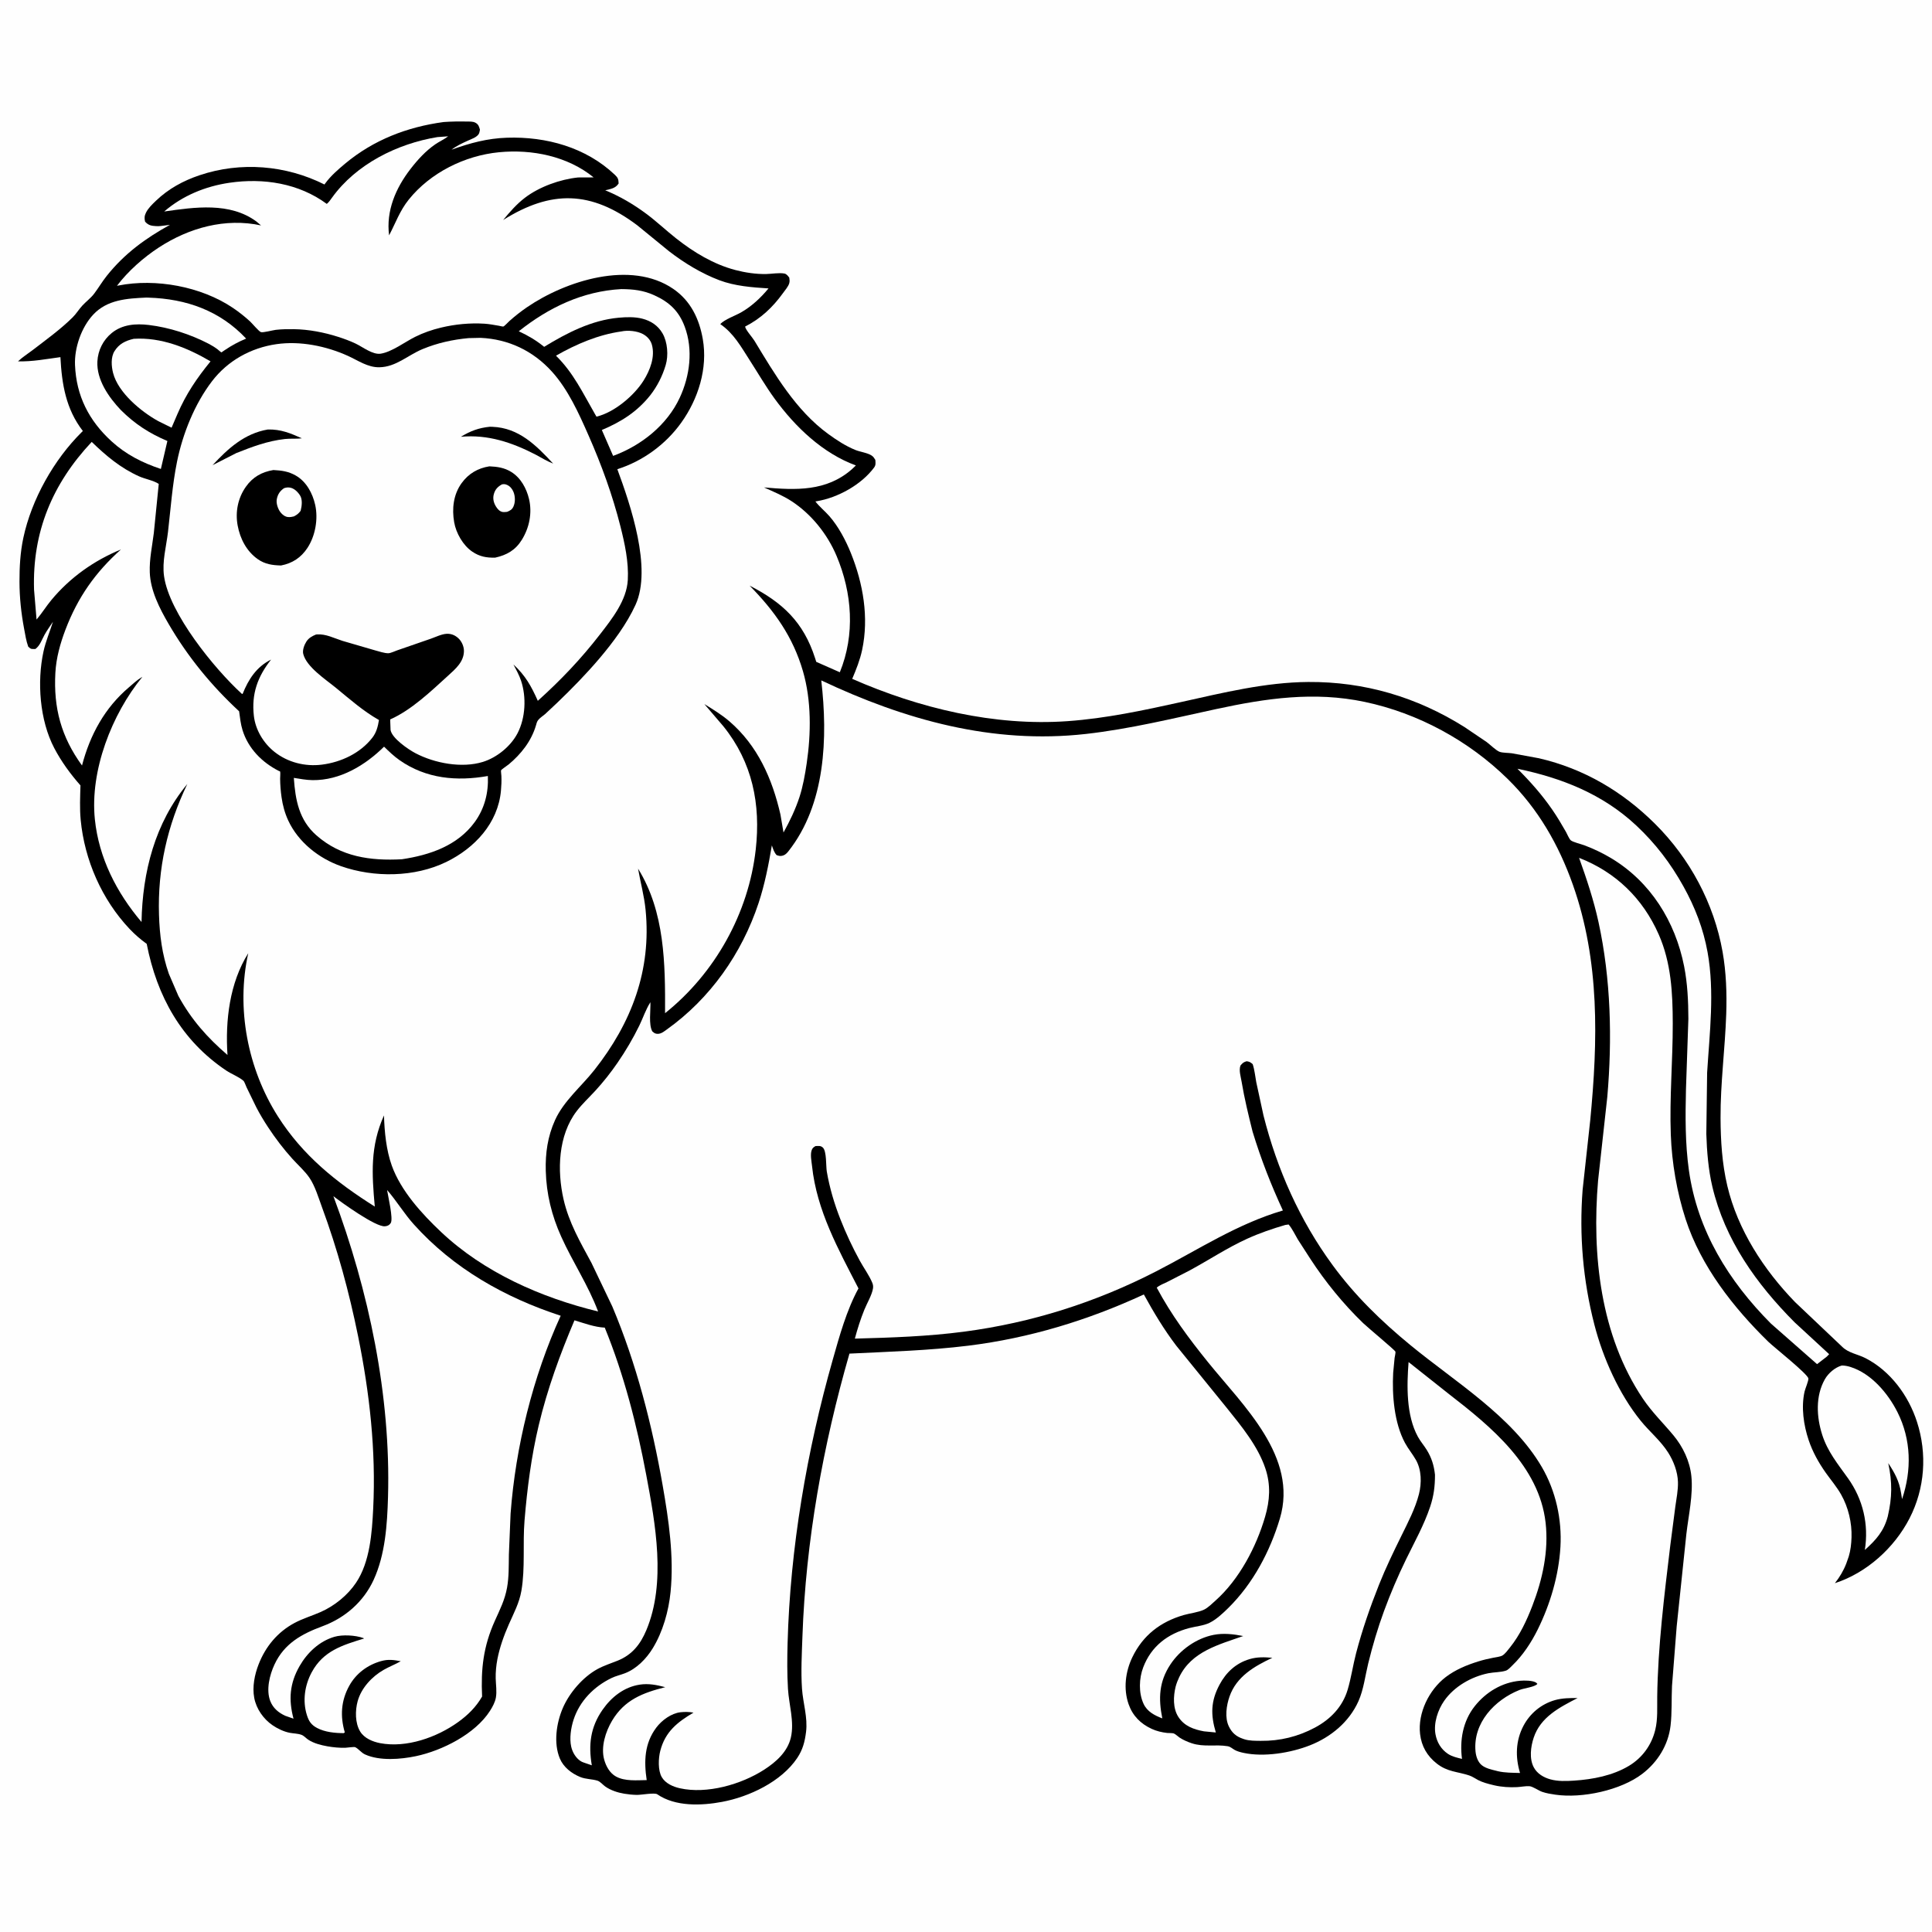
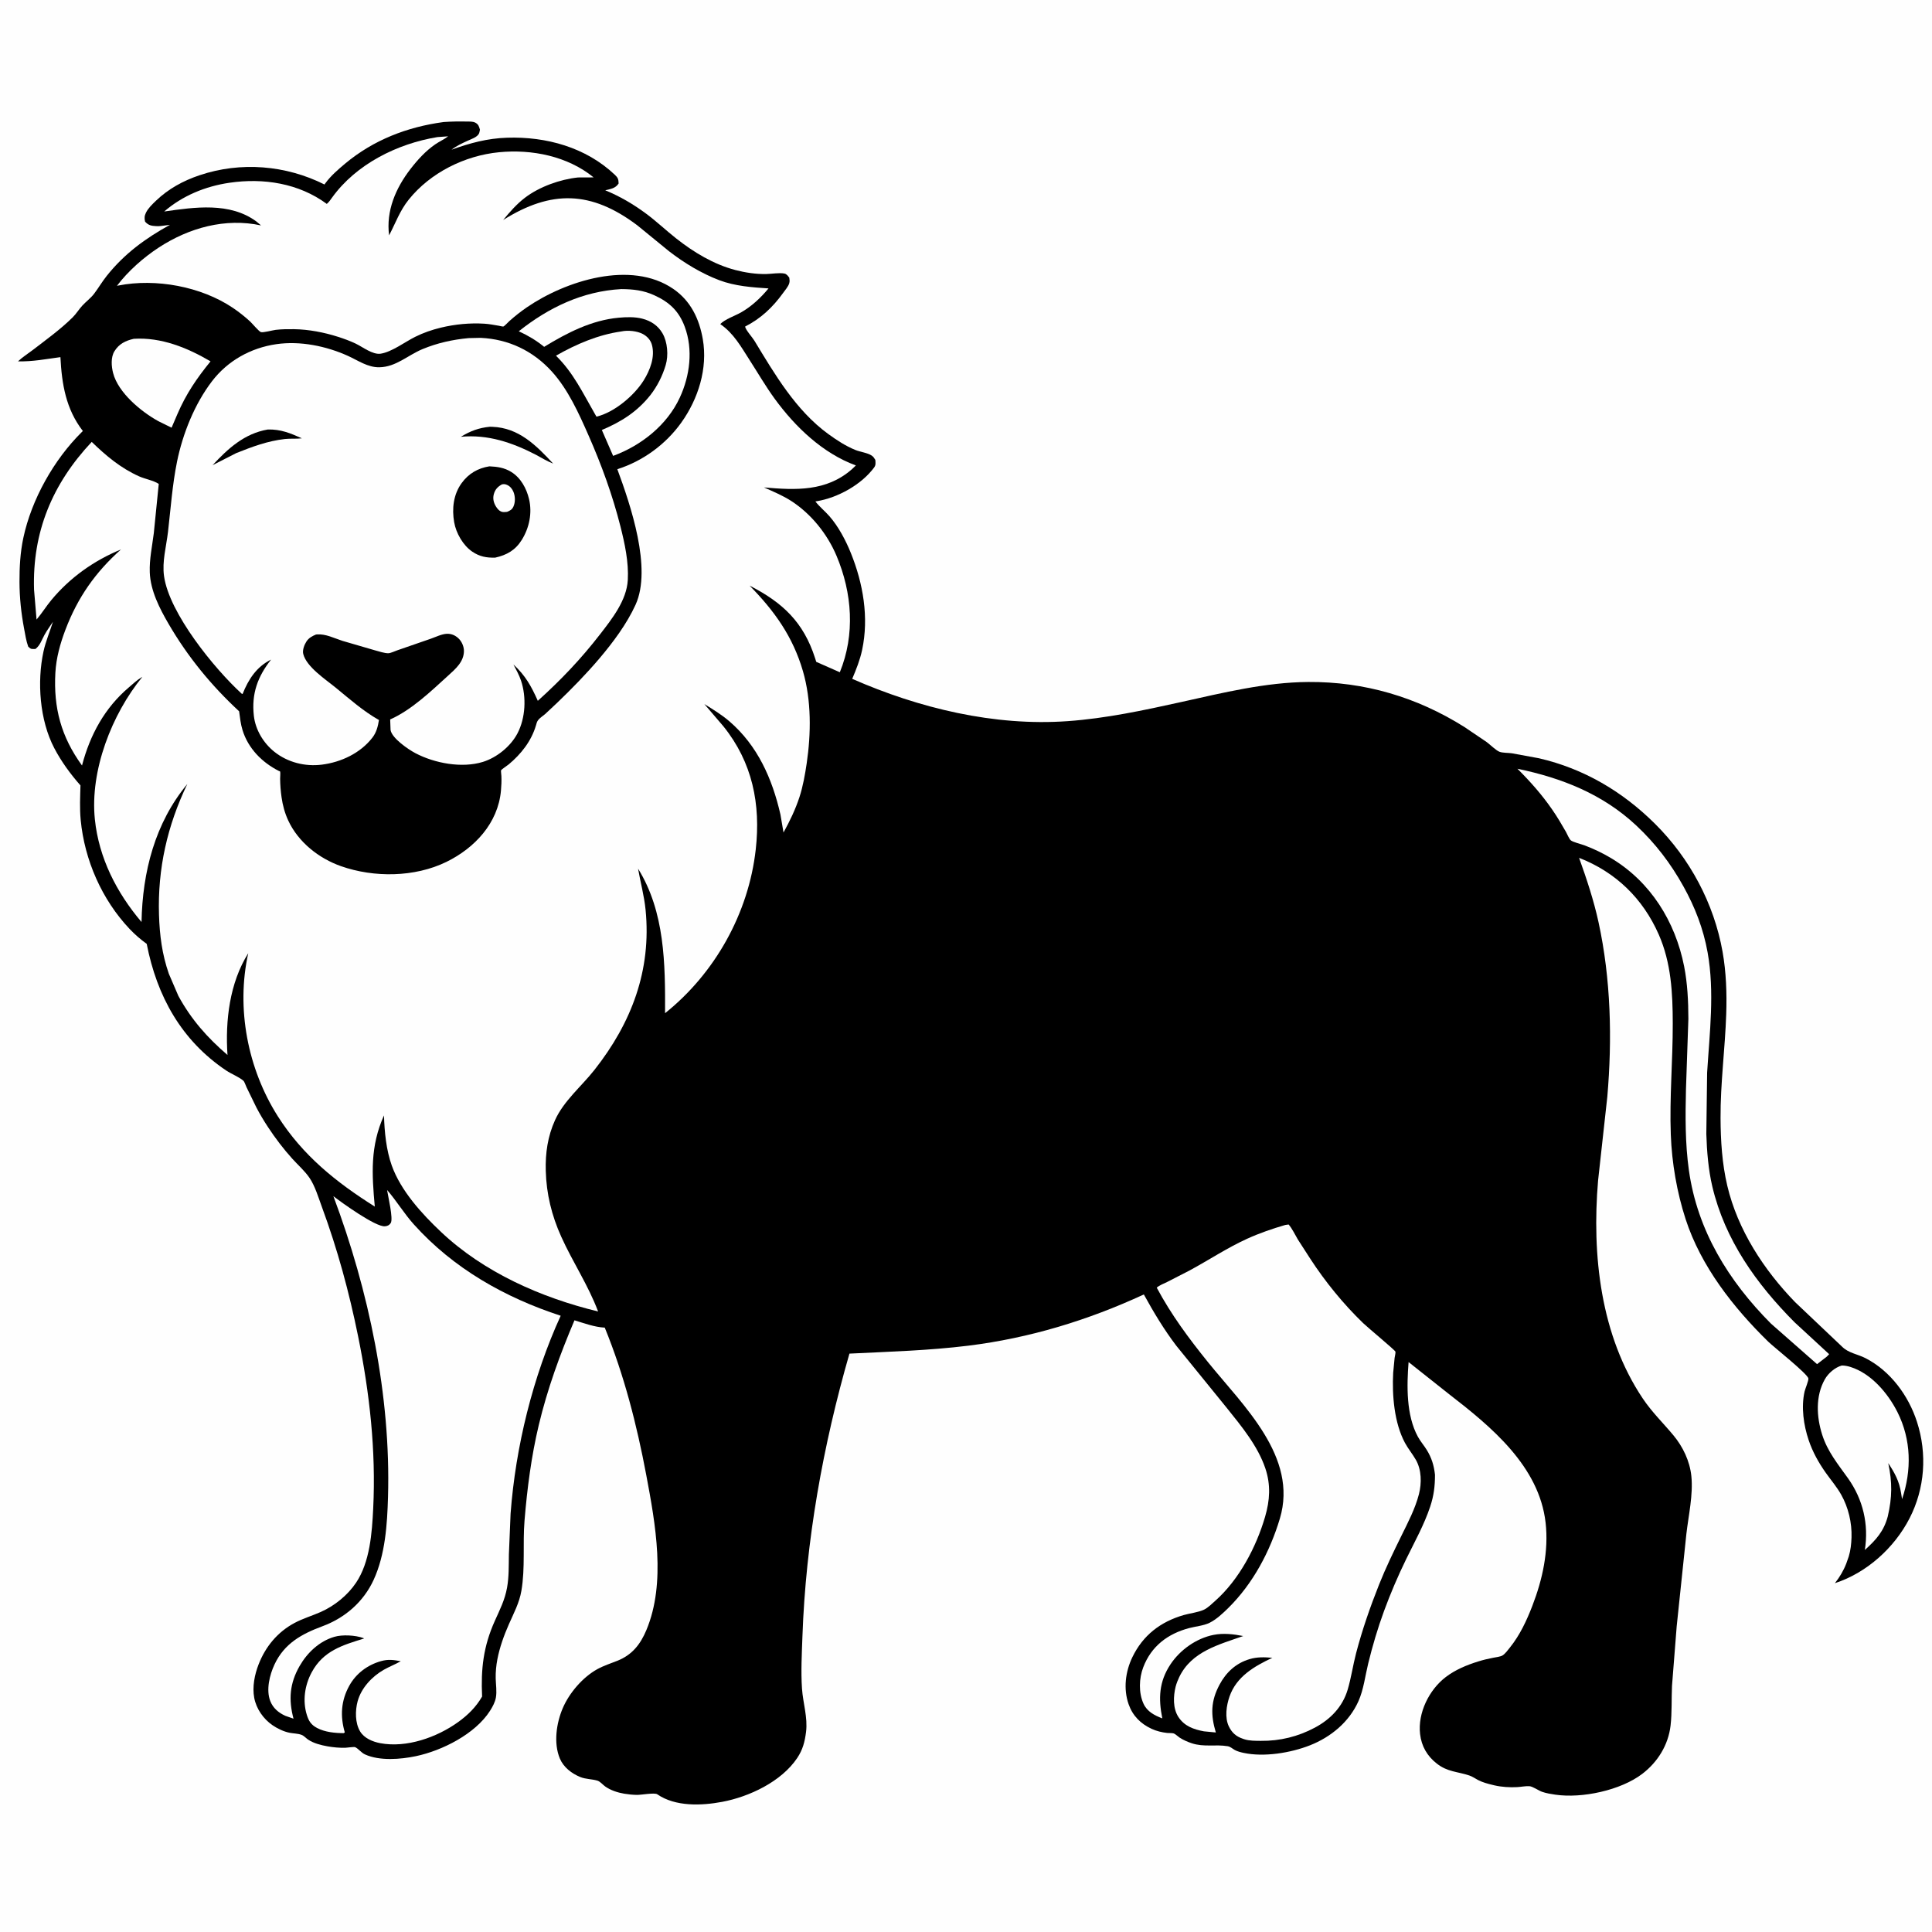
<svg xmlns="http://www.w3.org/2000/svg" version="1.1" style="display: block;" viewBox="0 0 2048 2048" width="1024" height="1024">
  <path transform="translate(0,0)" fill="rgb(254,254,254)" d="M -0 -0 L 2048 0 L 2048 2048 L -0 2048 L -0 -0 z" />
  <path transform="translate(0,0)" fill="rgb(0,0,0)" d="M 470.233 129.364 C 478.529 128.768 486.756 128.653 495.066 128.838 C 498.035 128.904 501.323 128.626 504 130.106 C 507.329 131.947 507.785 134.159 508.772 137.5 C 508.458 138.709 508.234 140.663 507.675 141.722 C 505.697 145.468 499.672 147.423 496 149.083 C 489.859 151.86 484.013 154.569 478.632 158.681 C 498.295 151.644 516.449 146.666 537.5 145.982 C 578.987 144.634 620.99 156.138 651.753 185.272 C 655.127 188.467 655.61 190.014 655.764 194.5 C 652.382 199.771 647.24 200.288 641.575 201.717 C 657.174 208.138 671.248 216.37 684.798 226.403 C 695.89 234.615 705.934 244.193 716.765 252.738 C 735.444 267.475 756.419 280.199 779.62 286.268 C 790.011 288.987 801.379 290.687 812.134 290.487 C 817.972 290.378 825.882 288.898 831.5 289.974 C 833.885 290.431 835.215 292.52 836.658 294.287 C 836.985 296.517 837.247 298.11 836.611 300.324 C 835.634 303.726 832.023 307.906 829.947 310.775 C 818.979 325.93 806.543 337.623 789.834 346.192 C 790.409 349.767 797.475 357.493 799.712 361.181 C 821.3 396.784 843.669 435.091 877.979 460.062 C 887.008 466.633 896.426 472.803 906.807 477.021 C 911.888 479.086 919.755 479.989 924.086 482.964 C 925.937 484.236 926.735 485.622 927.883 487.5 C 928.123 490.481 928.534 492.943 926.652 495.5 C 913.182 513.803 887.939 527.695 865.75 531.321 L 864.346 531.536 C 868.617 537.165 874.511 541.815 879.195 547.169 C 888.812 558.159 896.504 572.757 901.956 586.259 C 914.983 618.517 921.216 654.534 913.881 689 C 911.624 699.607 907.597 709.661 903.386 719.612 C 974.289 750.723 1053.97 770.003 1131.69 764.455 C 1172.4 761.55 1212.57 752.937 1252.34 744.128 C 1296.42 734.365 1341.46 723.245 1386.82 722.928 C 1446.32 722.512 1501.87 738.912 1552.28 770.616 L 1575.97 786.633 C 1579.47 789.221 1585.85 795.561 1589.61 796.947 C 1592.89 798.157 1598.92 797.991 1602.55 798.504 L 1631.38 803.795 C 1678.93 814.781 1719.93 839.035 1754.34 873.207 C 1791.29 909.891 1816.91 957.675 1826 1008.93 C 1829.84 1030.6 1830.61 1053.04 1829.87 1075 C 1828.63 1111.83 1823.67 1148.2 1823.85 1185.16 C 1823.96 1209.21 1825.47 1233.52 1831.01 1257 C 1842.04 1303.71 1869.75 1346.17 1902.89 1380.31 L 1952.58 1427.43 C 1959.39 1434.35 1969.13 1435.38 1977.63 1439.76 C 2003.96 1453.35 2023.12 1479.4 2032.1 1507.28 C 2043.01 1541.1 2040.51 1577.79 2024.18 1609.52 C 2008.03 1640.91 1978.68 1667.34 1945.07 1678.24 C 1950.16 1671.72 1954.08 1665.21 1957.1 1657.49 L 1959.79 1649.81 C 1961.75 1643.35 1962.47 1636.42 1962.69 1629.69 C 1963.2 1614.17 1959.32 1597.87 1951.69 1584.33 C 1947.05 1576.1 1940.84 1568.91 1935.4 1561.22 C 1927.81 1550.47 1921.46 1539.12 1917.26 1526.62 C 1911.89 1510.65 1909.19 1491.79 1912.9 1475.17 C 1913.57 1472.16 1917.31 1463.49 1916.95 1461.23 C 1916.14 1456.3 1880.08 1427.77 1874.41 1422.23 C 1837.35 1386.01 1803.04 1342.25 1786.84 1292.39 C 1777.59 1263.92 1772.22 1232.74 1771.12 1202.84 C 1769.67 1163.51 1773.26 1124.26 1773.19 1084.94 C 1773.14 1052.65 1771.54 1020.56 1758.31 990.545 C 1741.48 952.37 1712.82 924.548 1673.89 909.345 C 1681.9 931.667 1689.44 954.306 1694.49 977.5 C 1707.63 1037.83 1709.12 1101.35 1703.81 1162.71 L 1694.03 1251.45 C 1687.37 1330.16 1696.46 1415.67 1741.59 1482.74 C 1751.17 1496.97 1762.99 1508.38 1773.87 1521.46 C 1784 1533.64 1791.27 1548.87 1792.91 1564.72 C 1794.94 1584.43 1789.9 1606.37 1787.63 1626.01 L 1777.36 1723.95 L 1772.39 1787.14 C 1771.74 1800.94 1772.45 1815.59 1770.86 1829.23 C 1768.46 1849.81 1757.22 1867.87 1740.93 1880.32 C 1718.06 1897.82 1677.05 1906.57 1648.75 1902.43 C 1644.01 1901.74 1639.3 1900.99 1634.76 1899.43 C 1630.87 1898.1 1624.79 1893.63 1621.13 1893.43 C 1617.02 1893.21 1612.26 1894.2 1608.1 1894.43 C 1600.36 1894.84 1591.81 1894.31 1584.24 1892.57 L 1582.5 1892.15 C 1577.28 1890.91 1571.81 1889.47 1567 1887.01 C 1563.83 1885.39 1560.91 1883.2 1557.5 1882.07 C 1544.61 1877.81 1534.46 1878.4 1523.04 1869.45 C 1512.82 1861.44 1506.83 1851.08 1505.34 1838.14 C 1502.76 1815.78 1514.89 1791.25 1532.53 1777.77 C 1542.68 1770.01 1554.82 1764.97 1566.95 1761.22 C 1572.23 1759.58 1577.43 1758.32 1582.86 1757.3 C 1585.38 1756.82 1590.47 1756.15 1592.54 1754.95 C 1595.5 1753.23 1598.49 1749.05 1600.67 1746.33 C 1611.21 1733.17 1618.32 1717.88 1624.36 1702.24 C 1635.12 1674.36 1641.81 1644.13 1638.4 1614.1 C 1631.58 1554.11 1580.53 1512.21 1535.93 1477.75 L 1493.16 1443.85 C 1491.2 1468.91 1490.55 1500.2 1503.02 1523 C 1505.65 1527.8 1509.39 1532.12 1512.3 1536.78 C 1517.58 1545.26 1520.06 1553.42 1521.14 1563.29 C 1521.15 1575.5 1519.92 1585.43 1516.09 1597 C 1509.68 1616.33 1499.52 1634.45 1490.61 1652.72 C 1481.9 1670.58 1474 1689.04 1467.15 1707.69 C 1460.44 1725.94 1454.97 1744.51 1450.35 1763.39 C 1447.15 1776.46 1445.52 1790.97 1440.02 1803.31 C 1430.19 1825.36 1410.76 1841.4 1388.61 1850.11 C 1368.14 1858.16 1340.02 1862.79 1318.29 1858.14 C 1315.3 1857.5 1311.69 1856.58 1309 1855.11 C 1306.36 1853.67 1304.46 1851.59 1301.36 1851.06 C 1288.52 1848.89 1276.32 1852.25 1263.25 1847.91 C 1258.88 1846.46 1254.31 1844.47 1250.45 1841.95 C 1248.75 1840.83 1246.08 1838.22 1244.33 1837.56 C 1242.78 1836.97 1239.04 1837.21 1237.23 1837.01 C 1231.63 1836.37 1225.91 1835.03 1220.78 1832.65 C 1209.03 1827.18 1200.67 1818.81 1196.36 1806.49 C 1190.7 1790.31 1192.97 1772.03 1200.33 1756.74 C 1211.55 1733.44 1230.12 1719.18 1254.79 1712.02 C 1261.33 1710.13 1270.42 1709.15 1276.37 1706.28 C 1280.55 1704.26 1284.94 1699.86 1288.41 1696.76 C 1313.59 1674.33 1331.72 1639.88 1341.06 1607.8 C 1346.11 1590.48 1347.18 1574.08 1341.39 1556.74 C 1333.46 1532.98 1316.02 1511.83 1300.52 1492.54 L 1246.96 1426.57 C 1233.97 1409.52 1222.82 1390.95 1212.52 1372.17 C 1153.48 1399.51 1091.17 1418.48 1026.5 1426.47 C 984.535 1431.65 942.612 1432.81 900.445 1434.89 C 872.415 1532.13 854.112 1633.71 850.6 1734.97 C 849.968 1753.19 848.915 1771.8 850.147 1790 C 851.187 1805.37 856.392 1820.49 854.435 1836 C 853.126 1846.37 850.973 1854.77 845.047 1863.61 C 828.276 1888.63 794.276 1904.63 765.584 1910.03 C 743.756 1914.14 715.872 1915.28 696.725 1902.02 C 693.906 1900.07 679.739 1902.74 675.121 1902.66 C 670.646 1902.58 666.078 1902.13 661.663 1901.39 C 654.816 1900.25 647.208 1897.79 641.5 1893.7 C 639.002 1891.91 636.214 1888.47 633.317 1887.58 C 627.43 1885.77 620.989 1886.13 615.026 1883.69 C 605.939 1879.97 597.351 1873.35 593.482 1864.15 C 586.625 1847.84 589.785 1826.44 596.6 1810.59 C 603.559 1794.41 617.835 1777.8 633.331 1769.3 C 640.002 1765.64 647.533 1763.26 654.588 1760.43 C 670.084 1754.21 678.859 1743.08 685.16 1728.04 C 706.246 1677.72 694.788 1615.35 685.047 1563.5 C 675.095 1510.52 661.488 1457.3 641.074 1407.34 C 630.415 1406.86 619.177 1402.67 608.968 1399.58 C 593.531 1435.95 580.294 1472.19 571.102 1510.71 C 563.236 1543.67 558.799 1578.01 556.028 1611.76 C 554.003 1636.42 556.866 1661.88 552.709 1686.25 C 550.504 1699.17 544.568 1710.1 539.357 1721.95 C 534.174 1733.74 529.651 1746.3 527.224 1758.97 C 525.979 1765.47 525.293 1772.6 525.459 1779.21 C 525.624 1785.76 526.821 1793.06 525.653 1799.53 C 524.75 1804.54 522.102 1809.36 519.378 1813.62 C 503.687 1838.14 468.739 1855.73 440.871 1861.61 C 424.795 1865 402.43 1866.84 386.962 1859.78 C 382.896 1857.93 380.254 1853.94 376.616 1852.12 C 375.315 1851.47 367.992 1852.68 365.984 1852.72 C 359.855 1852.86 353.271 1852.27 347.233 1851.19 C 340.295 1849.96 332.408 1848 326.5 1843.97 C 324.157 1842.37 322.235 1839.95 319.5 1838.96 C 315.629 1837.56 311.04 1837.6 307 1836.81 C 300.847 1835.61 294.089 1832.37 288.935 1828.84 C 279.184 1822.18 271.685 1811.4 269.495 1799.79 C 267.295 1788.13 269.888 1775.17 274.154 1764.24 C 281.501 1745.43 294.171 1730.07 312.119 1720.45 C 321.024 1715.68 330.791 1712.83 340 1708.76 C 354.66 1702.27 368.5 1691.07 377.445 1677.73 C 392.17 1655.77 394.335 1624.86 395.601 1599.2 C 398.636 1537.68 391.814 1476.59 379.576 1416.37 C 370.05 1369.5 357.775 1324.27 341.206 1279.37 C 337.564 1269.5 333.986 1257.27 328.084 1248.58 C 323.211 1241.39 315.843 1234.92 309.985 1228.44 C 300.494 1217.93 292.005 1206.79 284.216 1194.96 C 279.699 1188.1 275.449 1181.04 271.678 1173.75 L 261.348 1152.55 C 260.664 1151.12 259.136 1146.66 258.075 1145.7 C 253.663 1141.73 245.215 1138.42 240 1134.93 C 192.253 1103.01 166.323 1055.97 155.52 1000.54 C 149.112 995.952 142.847 990.498 137.434 984.778 C 107.966 953.635 89.582 911.639 85.524 869.09 C 84.373 857.022 84.964 844.676 85.292 832.57 C 74.643 820.514 64.966 807.26 57.5 793.001 C 42.056 763.504 39.094 722.707 46.13 690.493 C 48.49 679.689 52.825 669.639 56.132 659.132 C 53.127 663.597 49.917 668.088 47.276 672.776 C 44.321 678.019 42.502 684.322 37.5 687.973 C 33.401 687.942 33.039 688.447 29.936 685.5 C 27.688 679.304 26.739 672.748 25.526 666.289 C 22.439 649.86 20.709 633.552 20.656 616.834 C 20.607 601.188 21.463 585.505 24.738 570.164 C 33.441 529.384 57.06 487.337 86.694 458.007 L 87.834 456.889 C 69.799 433.53 65.537 407.175 64.045 378.575 C 48.77 380.617 34.582 383.436 19.1 383.043 C 23.774 378.596 29.308 375.169 34.42 371.246 C 48.636 360.337 64.499 348.904 77.161 336.265 C 80.886 332.547 83.603 327.946 87.152 324.082 C 91.247 319.623 96.248 316.022 99.914 311.158 C 104.515 305.054 108.315 298.498 113.107 292.486 C 131.876 268.932 154.063 252.711 180.18 238.33 L 175 239 C 171.868 239.412 168.775 239.907 165.604 239.713 C 160.299 239.387 157.475 238.941 153.811 235 C 152.87 231.384 153.117 228.684 154.762 225.372 C 157.133 220.597 161.474 216.505 165.284 212.838 C 178.453 200.165 194.246 191.584 211.506 185.772 C 255.114 171.087 303.022 175.032 343.945 195.566 L 345.07 193.999 C 350.764 186.296 358.466 179.61 365.783 173.5 C 395.922 148.334 431.616 134.585 470.233 129.364 z" />
  <path transform="translate(0,0)" fill="rgb(254,254,254)" d="M 658.6 351.353 C 665.514 349.819 675.36 350.778 681.587 354.139 C 686.038 356.543 689.635 360.44 691.013 365.366 C 694.614 378.242 689.096 392.358 682.362 403.198 C 672.342 419.329 651.045 437.264 632.289 441.671 L 630.519 438.615 C 617.662 416.377 607.94 395.316 589.354 377.036 C 610.755 364.841 634.109 354.795 658.6 351.353 z" />
  <path transform="translate(0,0)" fill="rgb(254,254,254)" d="M 141.777 359.149 C 170.75 357.301 198.604 368.577 223.171 383.055 C 208.551 401.059 197.242 417.555 188.018 439.044 L 181.874 453.373 L 167.905 446.487 C 149.79 436.534 125.288 416.403 119.876 395.36 C 118.063 388.31 117.357 378.785 121.278 372.392 C 126.145 364.459 133.082 361.155 141.777 359.149 z" />
  <path transform="translate(0,0)" fill="rgb(254,254,254)" d="M 658.576 306.447 C 671.31 306.555 681.916 307.696 693.558 312.984 C 709.522 320.234 719.68 329.726 725.859 346.367 C 734.888 370.684 731.326 398.333 720.641 421.431 C 707.113 450.679 679.726 472.315 649.935 483.257 L 637.979 455.813 C 658.511 447.171 675.215 436.609 689.273 419.033 C 696.737 409.459 702.249 398.562 705.686 386.925 C 708.696 376.736 707.662 362.672 702.33 353.433 C 697.516 345.091 690.045 340.155 680.822 337.789 C 672.873 335.751 663.904 336.048 655.796 336.791 C 627.048 339.425 601.091 352.847 576.826 367.659 C 568.15 360.661 560.056 355.851 549.926 351.159 C 581.758 325.915 617.507 308.729 658.576 306.447 z" />
-   <path transform="translate(0,0)" fill="rgb(254,254,254)" d="M 155.109 315.439 L 157.525 315.511 C 197.565 316.772 233.099 329.297 260.921 358.924 C 252.701 362.334 245.513 366.216 238.133 371.229 C 237.941 371.359 234.753 373.56 234.738 373.557 C 234.211 373.446 231.309 370.831 230.667 370.345 C 227.671 368.075 224.585 366.172 221.253 364.438 C 201.931 354.382 179.367 347.078 157.75 344.495 C 143.944 342.845 129.744 343.843 118.5 352.966 C 109.303 360.429 103.84 371.355 103.235 383.175 C 102.241 402.591 115.353 421.229 128.054 434.619 C 142.805 449.378 158.34 459.4 177.433 467.485 L 170.531 497.123 C 150.959 490.613 133.555 481.822 118.236 467.809 C 94.257 445.875 80.855 419.665 79.516 386.953 C 78.77 368.742 86.218 347.053 98.737 333.589 C 113.627 317.576 134.688 316.378 155.109 315.439 z" />
  <path transform="translate(0,0)" fill="rgb(254,254,254)" d="M 1952.34 1447.5 C 1955.45 1447.49 1958.52 1448.08 1961.5 1449.01 C 1983.57 1455.92 2001.37 1476.99 2011.41 1496.98 C 2026.04 1526.11 2026.61 1558.51 2016.27 1589.13 L 2015.19 1582.5 C 2013.26 1570.05 2008.48 1561.38 2001.62 1550.96 C 2005.98 1571.26 2005.81 1587.25 2001.11 1607.51 C 1996.93 1623.16 1988.63 1632.45 1976.8 1643.02 C 1981.11 1615.91 1974.88 1589.36 1958.94 1567 C 1948.22 1551.97 1937.28 1538.74 1931.58 1520.83 C 1925.57 1501.93 1924.36 1479.96 1934.4 1462.12 C 1938.05 1455.64 1945.23 1449.51 1952.34 1447.5 z" />
-   <path transform="translate(0,0)" fill="rgb(254,254,254)" d="M 407.114 791.504 C 412.39 796.633 417.647 801.717 423.702 805.93 C 451.88 825.539 484.177 828.399 517.156 822.594 C 517.941 840.295 513.73 857.016 503.204 871.471 C 484.94 896.551 455.424 906.444 426.002 910.855 C 392.666 912.633 361.376 908.383 335.383 885.474 C 316.938 869.217 313.119 848.065 311.463 824.581 C 317.921 825.601 324.696 826.892 331.239 826.977 C 360.485 827.358 387 811.33 407.114 791.504 z" />
  <path transform="translate(0,0)" fill="rgb(254,254,254)" d="M 1608.56 814.919 C 1655.6 824.668 1698.91 841.757 1734.49 875.042 C 1754.9 894.136 1770.94 915.202 1784.5 939.584 C 1796.78 961.689 1805.61 984.459 1810.11 1009.44 C 1817.68 1051.43 1812.24 1094.87 1809.63 1137.06 L 1808.77 1202.08 C 1809.36 1220.36 1810.92 1239.89 1815.12 1257.71 C 1828.45 1314.31 1861.91 1361.1 1902.33 1401.68 L 1938.98 1435.5 L 1936.42 1438.13 L 1926.15 1446.05 L 1877.32 1403.11 C 1832.43 1358.02 1799.25 1304.43 1790.29 1240.5 C 1786.31 1212.06 1786.51 1183.22 1787.2 1154.57 L 1789.75 1080 C 1789.71 1061.54 1788.82 1042.45 1785.24 1024.33 C 1775.86 976.922 1749.75 934.795 1707.84 909.673 C 1698.88 904.306 1689.46 899.828 1679.71 896.128 C 1676.55 894.931 1667.2 892.668 1665.06 890.739 C 1663.25 889.112 1661.29 884.133 1660 881.871 C 1655.47 873.901 1650.82 866.06 1645.61 858.5 C 1634.55 842.429 1622.35 828.685 1608.56 814.919 z" />
  <path transform="translate(0,0)" fill="rgb(254,254,254)" d="M 410.321 1261.44 C 420.369 1272.98 428.274 1286.3 438.623 1297.83 C 480.63 1344.64 535.068 1375.37 594.352 1394.75 C 564.793 1459.43 546.534 1533.64 541.242 1604.53 L 539.436 1648.04 C 539.244 1659.74 539.571 1671.48 537.49 1683.03 C 535.132 1696.12 529.897 1706.25 524.492 1718.29 C 512.402 1745.21 509.659 1769.09 511.047 1798.4 C 504.586 1809.59 495.99 1818.04 485.551 1825.54 C 463.129 1841.66 430.932 1853.1 403.062 1847.84 C 395.098 1846.33 386.144 1842.66 381.768 1835.43 C 376.343 1826.47 376.423 1813.27 379.112 1803.41 C 382.951 1789.33 394.328 1777.16 406.811 1770.05 C 412.655 1766.72 418.991 1764.31 424.817 1760.97 C 417.163 1759.55 411.545 1758.7 403.875 1760.87 C 389.559 1764.9 377.415 1773.95 370.203 1787.03 C 361.469 1802.88 360.49 1819.21 365.5 1836.41 L 364.375 1837.2 C 355.113 1837.18 344.374 1836.13 336.108 1831.73 C 329.836 1828.39 327.318 1824.52 325.244 1817.84 C 320.594 1802.87 323.022 1786.39 330.452 1772.64 C 342.692 1749.97 363.019 1743.91 385.946 1736.89 L 385.087 1736.38 C 376.656 1733.34 362.941 1732.61 354.5 1735.08 C 338.542 1739.73 325.699 1751.91 317.577 1766.08 C 307.038 1784.47 305.752 1801.56 311.129 1821.87 L 302.5 1818.85 C 295.242 1815.57 289.412 1810.67 286.495 1803.17 C 281.881 1791.3 285.81 1775.51 290.939 1764.5 C 301.377 1742.09 319.847 1732.04 342 1723.81 C 365.8 1714.98 385.324 1698 396.018 1674.83 C 408.399 1648 410.47 1616.04 411.307 1586.91 C 414.394 1479.45 390.984 1368.26 353.412 1268.01 C 362.384 1274.98 398.224 1300.75 408 1299.92 C 410.685 1299.69 412.666 1298.81 414.186 1296.5 C 417.098 1292.08 411.323 1268.03 410.321 1261.44 z" />
  <path transform="translate(0,0)" fill="rgb(254,254,254)" d="M 1362.47 1298.5 L 1366 1298.01 C 1369.88 1302.57 1372.7 1308.73 1375.78 1313.91 L 1389.02 1334.45 C 1404.96 1358.91 1423.95 1382.22 1444.93 1402.51 C 1449.77 1407.19 1478.86 1431.29 1479.22 1432.83 C 1479.52 1434.14 1478.52 1438.04 1478.34 1439.48 L 1476.83 1455.26 C 1475.57 1479.01 1477.9 1508.28 1489.32 1529.5 C 1492.69 1535.77 1497.36 1541.31 1500.89 1547.5 C 1506.96 1558.14 1507.12 1572.16 1504.14 1583.84 C 1500.23 1599.11 1492.63 1613.61 1485.7 1627.69 C 1477.27 1644.8 1468.92 1662.01 1461.86 1679.73 C 1452.39 1703.55 1443.99 1727.71 1437.5 1752.52 C 1434.16 1765.31 1432.35 1778.5 1428.57 1791.17 C 1423.16 1809.35 1410.32 1822.55 1393.84 1831.35 C 1375.98 1840.88 1356.8 1845.6 1336.57 1845.37 C 1330.8 1845.31 1324.36 1845.45 1318.83 1843.62 L 1317.5 1843.15 C 1310.43 1840.75 1305.96 1836.93 1302.64 1830.09 C 1298.1 1820.74 1300.05 1807.8 1303.35 1798.36 C 1310.73 1777.19 1329.62 1766.33 1348.73 1757.34 C 1340.38 1756.59 1332.72 1756.34 1324.59 1758.75 C 1310.12 1763.05 1299.7 1772.76 1292.72 1785.87 C 1283.42 1803.33 1283.24 1817.76 1288.83 1836.5 L 1276.21 1835.28 C 1265.33 1833.25 1255.49 1829.81 1249.15 1820.05 C 1243.2 1810.9 1243.7 1798.1 1246.24 1787.84 C 1247.2 1784.33 1248.46 1781.04 1250.04 1777.77 C 1263.19 1750.53 1291.97 1743.42 1317.85 1734.27 C 1307.6 1732.2 1296.75 1730.99 1286.41 1733.05 C 1268.2 1736.66 1251 1748.85 1240.77 1764.24 C 1228.55 1782.62 1227.84 1800.43 1232.09 1821.56 C 1223.85 1818.4 1216 1814.42 1212.15 1805.95 C 1206.87 1794.37 1207.4 1779.12 1211.9 1767.35 C 1220.43 1745 1237.89 1731.82 1260.65 1725.81 C 1267.36 1724.04 1275.91 1723.32 1282.13 1720.27 C 1289.35 1716.72 1296.36 1710.12 1302.03 1704.54 C 1328.17 1678.77 1346.25 1644.71 1356.71 1609.74 C 1376.28 1544.33 1317.9 1490.25 1280.64 1444.1 C 1260.24 1418.84 1241.57 1393.75 1226.19 1364.96 C 1229.02 1362.37 1233.94 1360.62 1237.45 1358.84 L 1261.12 1346.69 C 1281.47 1335.68 1300.99 1322.69 1322.06 1313.11 C 1335.1 1307.18 1348.73 1302.5 1362.47 1298.5 z" />
  <path transform="translate(0,0)" fill="rgb(254,254,254)" d="M 496.727 358.411 L 509.452 358.131 C 539.043 359.485 565.044 371.852 584.951 393.812 C 602.312 412.962 613.608 438.255 623.938 461.699 C 637.641 492.797 649.319 524.902 657.654 557.863 C 662.274 576.133 666.564 595.901 665.493 614.844 C 664.274 636.403 648.897 655.831 636.17 672.281 C 615.966 698.396 594.675 720.78 570.107 742.895 C 563.088 727.213 557.047 716.23 544.279 704.345 C 547.16 709.897 550.322 715.564 552.314 721.507 C 558.154 738.93 557.096 761.02 548.572 777.353 C 541.359 791.174 526.646 803.089 511.868 807.652 C 489.606 814.526 460.779 809.123 440.396 798.422 C 432.967 794.521 415.448 782.663 414.009 773.818 L 413.601 762.64 C 436.134 752.664 456.719 732.877 474.857 716.367 C 482.793 709.143 491.683 701.671 491.789 690.154 C 491.834 685.189 489.379 679.702 485.687 676.389 C 482.191 673.253 478.218 671.637 473.5 671.857 C 468.2 672.105 461.901 675.223 456.905 676.984 L 421.066 689.389 C 418.662 690.189 414.098 692.414 411.683 692.466 C 407.606 692.554 401.531 690.438 397.53 689.39 L 363.02 679.338 C 354.34 676.561 345.282 671.79 336.034 672.518 L 334.979 672.618 C 330.919 674.273 327.323 676.222 324.857 679.991 C 322.636 683.386 320.432 689.094 321.443 693.174 C 324.86 706.976 345.272 720.268 355.981 729.04 C 370.783 741.165 384.962 753.773 401.707 763.25 C 400.626 770.034 399.041 776.385 394.777 781.899 C 381.956 798.474 361.522 807.984 341.158 810.562 C 323.422 812.808 305.06 808.198 291 797.057 C 279.318 787.801 270.768 773.677 269.093 758.763 C 266.477 735.475 273.082 717.262 287.348 699.196 C 271.945 706.762 263.333 720.178 257.204 735.55 L 256.382 735.504 C 227.194 708.821 179.42 650.101 173.893 610.772 C 171.691 595.104 176.309 579.188 178.107 563.674 C 180.977 538.918 182.694 513.743 187.68 489.289 C 193.71 459.706 206.317 428.211 224.71 404.154 C 241.414 382.307 265.931 368.73 293 364.825 C 318.159 361.195 345.744 366.806 368.748 377.214 C 379.615 382.131 389.731 389.511 402.107 389.32 C 419.768 389.047 432.239 376.541 447.978 370.035 C 463.694 363.537 479.849 359.982 496.727 358.411 z" />
  <path transform="translate(0,0)" fill="rgb(0,0,0)" d="M 283.916 455.283 C 297.679 454.97 307.644 459.134 320.006 464.63 C 314.115 465.399 308.019 464.7 302.041 465.372 C 283.529 467.454 267.669 473.463 250.469 480.28 L 225.323 493.111 C 241.817 475.298 259.274 459.477 283.916 455.283 z" />
  <path transform="translate(0,0)" fill="rgb(0,0,0)" d="M 519.324 452.369 L 522.008 452.446 C 549.874 453.487 568.344 471.992 586.36 491.428 C 580.005 488.948 574.07 485.37 568.104 482.082 C 542.877 469.045 517.225 460.339 488.557 463.001 C 498.634 456.875 507.471 453.543 519.324 452.369 z" />
  <path transform="translate(0,0)" fill="rgb(0,0,0)" d="M 518.755 494.328 C 527.155 494.699 534.607 495.744 541.934 500.27 C 552.063 506.526 558.134 517.762 560.802 529.029 C 564.3 543.804 561.094 559.467 553.139 572.275 C 546.342 583.221 537.219 588.401 524.856 591.135 C 515.709 591.331 508.458 590.066 500.644 584.782 C 490.86 578.167 483.458 565.147 481.448 553.648 C 478.939 539.297 480.597 524.163 489.339 512.134 C 496.683 502.027 506.514 496.305 518.755 494.328 z" />
  <path transform="translate(0,0)" fill="rgb(254,254,254)" d="M 532.002 513.5 C 534.056 512.983 535.492 513.153 537.461 514.005 C 540.733 515.421 543.014 518.254 544.324 521.5 C 546.212 526.177 546.37 532.385 544.257 537 C 542.786 540.214 540.655 541.317 537.5 542.596 C 535.985 542.716 533.978 542.999 532.5 542.664 C 529.47 541.977 527.351 539.527 525.781 537 C 523.318 533.034 522.213 528.639 523.423 524.037 C 524.762 518.943 527.502 515.989 532.002 513.5 z" />
-   <path transform="translate(0,0)" fill="rgb(0,0,0)" d="M 289.782 498.26 C 298.498 498.713 305.708 499.632 313.5 504.082 C 324.753 510.509 331.373 522.902 334.109 535.172 C 337.423 550.039 334.316 567.98 325.928 580.771 C 319.159 591.092 309.889 597.154 297.899 599.438 C 288.81 599.2 280.877 598.12 273.225 592.713 C 261.377 584.341 254.529 571.123 251.926 557.071 C 249.257 542.67 252.197 527.929 260.663 515.932 C 267.926 505.638 277.524 500.305 289.782 498.26 z" />
  <path transform="translate(0,0)" fill="rgb(254,254,254)" d="M 301.07 517.5 C 303.14 516.851 304.761 516.532 306.945 516.813 C 311.651 517.418 315.429 521.182 317.944 525 C 320.929 529.531 319.945 536.596 318.685 541.5 C 316.435 544.427 314.813 545.772 311.5 547.423 C 309.711 547.923 307.35 548.26 305.5 548.115 C 302.247 547.861 299.332 545.621 297.368 543.108 C 294.602 539.567 292.556 533.57 293.421 529.105 C 294.427 523.907 296.786 520.481 301.07 517.5 z" />
  <path transform="translate(0,0)" fill="rgb(254,254,254)" d="M 463.714 145.314 L 475.078 144.498 C 470.906 147.708 465.873 149.918 461.502 152.912 C 451.278 159.916 442.621 169.434 435.087 179.201 C 419.42 199.51 409.105 223.551 412.455 249.494 C 419.373 236.349 423.751 223.469 433.266 211.614 C 456.244 182.986 492.679 164.945 528.884 161.393 C 563.856 157.962 601.67 165.541 629.277 188.047 L 612.716 188.117 C 593.689 190.121 571.794 197.947 556.528 209.571 C 547.676 216.312 540.403 224.663 533.367 233.215 C 584.472 201.116 626.715 202.095 675.525 238.823 L 709.139 266.28 C 725.264 278.724 743.444 289.829 762.546 297.052 C 778.986 303.269 797.237 304.628 814.652 305.742 C 806.488 315.647 796.682 324.832 785.472 331.207 C 779.15 334.801 768.313 338.437 763.513 343.553 C 777.782 353.341 785.515 367.541 794.707 381.834 C 803.474 395.464 811.755 409.746 821.302 422.829 C 843.061 452.645 872.179 480.559 907.28 493.387 L 902.944 497.5 C 875.869 521.141 843.538 519.625 809.87 516.687 C 819.627 521.087 829.747 525.252 838.757 531.073 C 859.903 544.736 877 566.067 886.761 589.203 C 903.384 628.6 906.603 672.641 890.255 712.615 L 865.267 701.6 L 864.007 697.616 C 851.761 659.56 829.793 638.799 794.607 620.782 C 821.064 647.738 840.522 674.922 851.161 711.49 C 860.184 742.5 859.819 777.446 855.136 809.156 C 853.389 820.991 851.19 833.505 847.478 844.898 C 843.238 857.91 837.176 870.527 830.555 882.477 L 827.268 863.265 C 818.59 825.457 803.166 790.448 773.202 764.646 C 764.997 757.58 755.819 752.006 746.636 746.324 L 766.797 769.873 C 797.631 808.141 806.506 852.442 801.119 900.458 C 793.535 968.062 757.94 1031.69 704.999 1074.03 C 705.204 1021.64 704.819 966.728 676.379 920.804 C 678.935 935.534 682.852 949.403 684.345 964.473 C 690.685 1028.46 669.505 1084.24 630.062 1134.24 C 616.25 1151.75 597.582 1166.93 588.308 1187.5 C 580.552 1204.71 578.031 1222.33 578.537 1241.1 C 579.2 1265.7 584.819 1288.54 594.928 1310.94 C 607.111 1337.93 623.525 1362.27 634.014 1390.23 C 573.644 1375.56 513.079 1348.93 467.447 1305.85 C 447.112 1286.66 424.849 1262.23 415.285 1235.5 C 409.412 1219.08 407.539 1199.71 407.04 1182.39 C 392.312 1215.15 394.155 1244.38 397.29 1279.01 C 356.301 1253.25 320.802 1224.7 294.55 1183.37 C 262.596 1133.06 250.127 1068.94 263.153 1010.44 C 243.343 1042.01 238.717 1081.92 241.143 1118.32 C 219.661 1099.83 202.769 1080.77 189.109 1055.77 L 178.975 1032.22 C 171.799 1011.58 169.238 991.568 168.548 969.831 C 166.995 920.922 177.352 875.164 198.559 831.095 C 164.239 872.468 151.016 924.387 150.027 977.385 C 123.631 946.291 104.768 909.426 100.556 868.5 C 95.233 816.778 118.52 757.155 150.878 717.541 L 149.658 718.243 C 145.087 720.956 140.83 725.067 136.771 728.5 C 110.98 750.312 95.387 779.111 86.933 811.465 C 64.838 780.978 56.634 750.573 58.698 713.116 C 59.562 697.421 63.864 681.978 69.442 667.344 C 82.452 633.217 101.072 606.696 128.234 582.44 C 99.666 594.202 74.33 612.13 54.516 635.971 C 48.952 642.666 44.391 650.133 38.746 656.749 L 36.088 625.082 C 34.176 563.954 55.513 512.83 97.233 468.428 C 112.408 483.144 127.853 496.14 147.395 504.929 C 153.622 507.729 162.9 509.334 168.286 512.964 L 163.048 565.14 C 161.319 578.996 158.265 592.702 158.774 606.729 C 159.475 626.064 169.159 644.951 178.722 661.374 C 198.963 696.136 223.96 726.686 253.474 753.994 C 254.367 760.597 255.115 767.583 257.087 773.957 C 263.097 793.381 277.703 808.173 295.637 817.261 C 296.074 817.483 296.732 817.482 296.951 817.92 C 297.366 818.753 296.93 824.223 296.943 825.484 C 297.012 831.999 297.531 838.571 298.442 845.023 C 299.66 853.659 301.922 862.017 305.617 869.934 C 316.263 892.741 337.939 909.881 361.413 918.156 C 396.374 930.479 439.622 930.045 473.137 913.681 C 503.134 899.035 527.916 872.651 531.034 838.147 C 531.5 832.982 531.724 827.831 531.502 822.649 C 531.464 821.752 530.896 817.164 531.132 816.628 C 531.61 815.543 537.99 811.348 539.259 810.286 C 552.394 799.292 563.193 785.693 568.131 769 C 568.752 766.902 569.042 765.166 570.42 763.371 C 572.236 761.004 575.523 758.924 577.807 756.988 L 590.492 745.106 C 606.185 730.032 621.425 714.491 635.5 697.881 C 649.842 680.957 664.527 661.27 673.743 641.003 C 691.294 602.407 668.417 535.432 654.399 497.365 C 681.396 488.823 705.612 471.15 722.125 448.095 C 740.196 422.867 750.404 390.515 744.996 359.5 C 741.241 337.964 732.164 318.934 713.771 306.288 C 668.816 275.379 599.541 297.683 558.509 325.77 C 552.048 330.192 545.935 335.03 540.073 340.214 C 538.787 341.352 534.718 345.853 533.508 346.128 C 532.823 346.284 529.682 345.455 528.816 345.311 C 523.744 344.471 518.637 343.447 513.5 343.131 C 498.104 342.185 482.419 343.682 467.439 347.288 C 457.91 349.581 448.777 352.735 440 357.114 C 429.345 362.429 415.186 373.175 403.485 374.928 C 394.993 376.2 384.381 367.713 376.84 364.147 C 370.906 361.34 364.681 359.076 358.433 357.071 C 343.672 352.335 327.166 349.153 311.646 348.944 C 305.203 348.857 298.726 348.921 292.319 349.654 C 289.153 350.017 278.987 352.801 276.608 352.062 C 274.436 351.387 267.299 342.767 265.092 340.747 C 259.34 335.483 253.248 330.644 246.778 326.29 C 213.133 303.646 165.15 294.879 125.5 302.665 L 123.98 302.97 C 135.741 287.403 152.125 272.94 168.388 262.339 C 200.498 241.409 238.95 230.776 276.727 238.967 L 271.782 234.783 C 243.655 214.052 206.404 219.583 174.061 224.204 C 193.586 207.365 217.759 197.471 243.211 193.737 C 279.265 188.449 316.726 194.248 346.412 216.144 C 348.727 214.218 350.197 211.974 351.935 209.554 C 377.489 173.968 421.234 152.252 463.714 145.314 z" />
-   <path transform="translate(0,0)" fill="rgb(254,254,254)" d="M 870.586 721.26 C 959.339 763.149 1052.2 789.107 1151 778.029 C 1197.67 772.795 1243.71 761.457 1289.56 751.564 C 1342.2 740.204 1393.1 732.766 1446.5 744.006 C 1503.26 755.954 1556.88 785.14 1598.23 825.741 C 1630.48 857.4 1652.3 895.458 1667.3 937.814 C 1695.98 1018.83 1693.83 1103.29 1685.72 1187.5 L 1677.64 1261.23 C 1673.94 1309.4 1678.05 1357.37 1690.1 1404.17 C 1699.17 1439.4 1716.22 1477.71 1739.23 1506.09 C 1748.59 1517.64 1760.27 1527.11 1768.3 1539.76 C 1774.07 1548.84 1778.4 1560.15 1778.7 1571 C 1778.94 1579.54 1777.11 1588.56 1775.93 1597.01 L 1770.54 1638.5 C 1764.21 1691.21 1757.42 1745.64 1756.72 1798.73 C 1756.56 1810.42 1757.43 1822.26 1754.65 1833.72 C 1750.76 1849.77 1740.98 1863.31 1726.79 1871.85 C 1709.59 1882.19 1688.51 1886.22 1668.74 1887.53 C 1660.38 1888.09 1651.5 1888.44 1643.34 1886.15 C 1636.26 1884.17 1629.5 1880.2 1625.91 1873.53 C 1620.94 1864.28 1622.6 1851.63 1625.77 1842.03 C 1633.03 1820.09 1653.22 1809.87 1672.33 1799.98 C 1664.47 1799.95 1656.11 1800.02 1648.5 1802.15 C 1633.98 1806.22 1621.98 1816.12 1614.97 1829.35 C 1606.61 1845.12 1606.18 1862.59 1611.31 1879.43 C 1603.55 1879.18 1595.35 1879.33 1587.78 1877.54 L 1586 1877.08 C 1580.94 1875.83 1574.87 1874.51 1570.72 1871.16 C 1566.49 1867.74 1564.58 1861.66 1564.1 1856.45 C 1561.34 1826.33 1584.39 1801.94 1610.77 1791.42 C 1615.61 1789.49 1626.89 1788.37 1629.7 1785 L 1628.5 1783.76 C 1624.71 1781.18 1615.71 1781.29 1611.34 1781.68 C 1592.28 1783.36 1575.22 1793.65 1563.39 1808.5 C 1550.65 1824.49 1547.22 1844.73 1549.77 1864.5 C 1544.74 1863.28 1539.28 1862.08 1534.91 1859.18 C 1527.55 1854.29 1523.15 1846.8 1521.64 1838.22 C 1519.56 1826.47 1524.17 1812.62 1530.84 1803.01 C 1541.41 1787.79 1559.68 1777.37 1577.69 1773.71 C 1583.52 1772.52 1590.82 1772.78 1596.35 1770.94 C 1598.8 1770.13 1601.56 1766.94 1603.46 1765.12 C 1614.4 1754.59 1623.32 1740.95 1630.03 1727.38 C 1643.38 1700.42 1652.35 1669.93 1654.12 1639.84 C 1655.83 1610.71 1649.19 1580.45 1634.41 1555.14 C 1602.96 1501.29 1542.4 1464.79 1495.25 1426.03 C 1464.14 1400.45 1436.42 1373.57 1412.56 1341.01 C 1377.71 1293.47 1353.78 1239.54 1339.36 1182.48 L 1331.7 1147.2 C 1330.5 1140.84 1329.95 1134.14 1327.88 1128 C 1325.29 1125.89 1324.77 1125.49 1321.5 1124.95 C 1318.24 1125.87 1317.1 1126.92 1314.96 1129.5 C 1313.04 1134.51 1315.27 1141.34 1316.13 1146.5 C 1319.12 1164.45 1323.39 1181.95 1327.8 1199.61 C 1336.66 1228.67 1347.16 1255.58 1359.92 1283.16 C 1311.51 1297.35 1270.38 1324.62 1225.92 1347.51 C 1161.72 1380.56 1093.62 1402.16 1022 1411.61 C 983.5 1416.68 944.948 1417.95 906.185 1418.99 C 908.947 1408.6 912.229 1398.28 916.265 1388.32 C 919.027 1381.5 924.139 1373.12 925.371 1366 C 925.731 1363.92 925.536 1361.97 924.735 1360 C 921.485 1352.02 915.748 1344.28 911.559 1336.64 C 903.767 1322.44 896.851 1307.69 890.925 1292.62 C 884.461 1276.18 879.428 1259.32 876.442 1241.9 C 875.447 1236.1 876.397 1220.36 872.285 1216.5 C 869.839 1214.21 867.545 1214.82 864.5 1214.89 C 862.37 1216.12 861.247 1216.91 860.398 1219.32 C 858.738 1224.05 860.273 1231.09 860.79 1236 C 865.762 1283.28 888.683 1324.3 910.017 1365.78 C 897.399 1388.81 889.845 1416.35 882.715 1441.46 C 855.216 1538.33 837.589 1641.22 834.873 1741.97 C 834.44 1758.02 834.311 1774.24 835.282 1790.28 C 836.295 1807 842.174 1824.98 838.398 1841.66 C 834.947 1856.9 822.687 1867.79 810.049 1875.94 C 785.804 1891.59 749.333 1902.06 720.644 1895.62 C 713.358 1893.99 705.403 1890.5 701.5 1883.81 C 697.333 1876.67 697.888 1863.86 699.911 1856 C 705.112 1835.79 717.974 1825.57 735.134 1815.46 C 730.961 1814.61 725.613 1814.56 721.379 1815.05 C 711.549 1816.17 701.495 1823.6 695.706 1831.32 C 683.1 1848.12 682.553 1867.02 685.529 1886.99 C 675.06 1887.1 662.628 1888.39 653.123 1883.28 C 646.441 1879.68 642.451 1872.42 640.48 1865.34 C 636.74 1851.92 641.879 1835.7 648.801 1824.06 C 662.007 1801.87 681.326 1794.51 705.176 1788.47 C 696.091 1786.07 687.481 1784.35 678.06 1785.8 C 661.509 1788.36 648.209 1798.88 638.815 1812.31 C 625.878 1830.8 623.609 1849.5 627.343 1871.29 L 621 1869.13 C 619.131 1868.49 617.176 1867.92 615.5 1866.84 C 610.365 1863.53 606.849 1857.49 605.515 1851.63 C 603.49 1842.74 605.215 1831.57 607.994 1823 C 614.424 1803.16 629.563 1787.84 648.151 1778.82 C 652.736 1776.59 657.761 1775.53 662.5 1773.7 C 674.795 1768.97 685.108 1758.37 691.9 1747.31 C 702.648 1729.79 708.796 1707.86 710.828 1687.53 C 714.577 1650.03 708.884 1611.4 702.431 1574.5 C 691.192 1510.21 674.53 1445.32 649.133 1385.06 L 627.015 1338.79 C 615.05 1316.6 603.043 1296.13 597.371 1271.24 C 590.456 1240.9 591.617 1203.56 611.292 1177.84 C 617.19 1170.13 624.606 1163.29 631.165 1156.12 C 639.666 1146.84 647.466 1136.97 654.595 1126.6 C 663.177 1114.11 671.007 1100.88 677.657 1087.25 C 681.722 1078.92 684.459 1070.24 689.452 1062.38 C 689.814 1070.77 687.409 1086.24 691.5 1093.33 C 692.835 1094.45 693.834 1095.42 695.59 1095.76 C 700.034 1096.61 703.299 1093.84 706.736 1091.39 C 752.788 1058.57 786.375 1010.86 804.115 957.288 C 810.717 937.348 814.693 916.808 818.206 896.144 C 819.52 899.905 820.505 903.521 823.284 906.5 C 824.954 907.004 826.357 907.525 828.12 907.303 C 831.528 906.875 833.53 905.177 835.61 902.552 C 875.279 852.491 877.564 781.726 870.586 721.26 z" />
</svg>